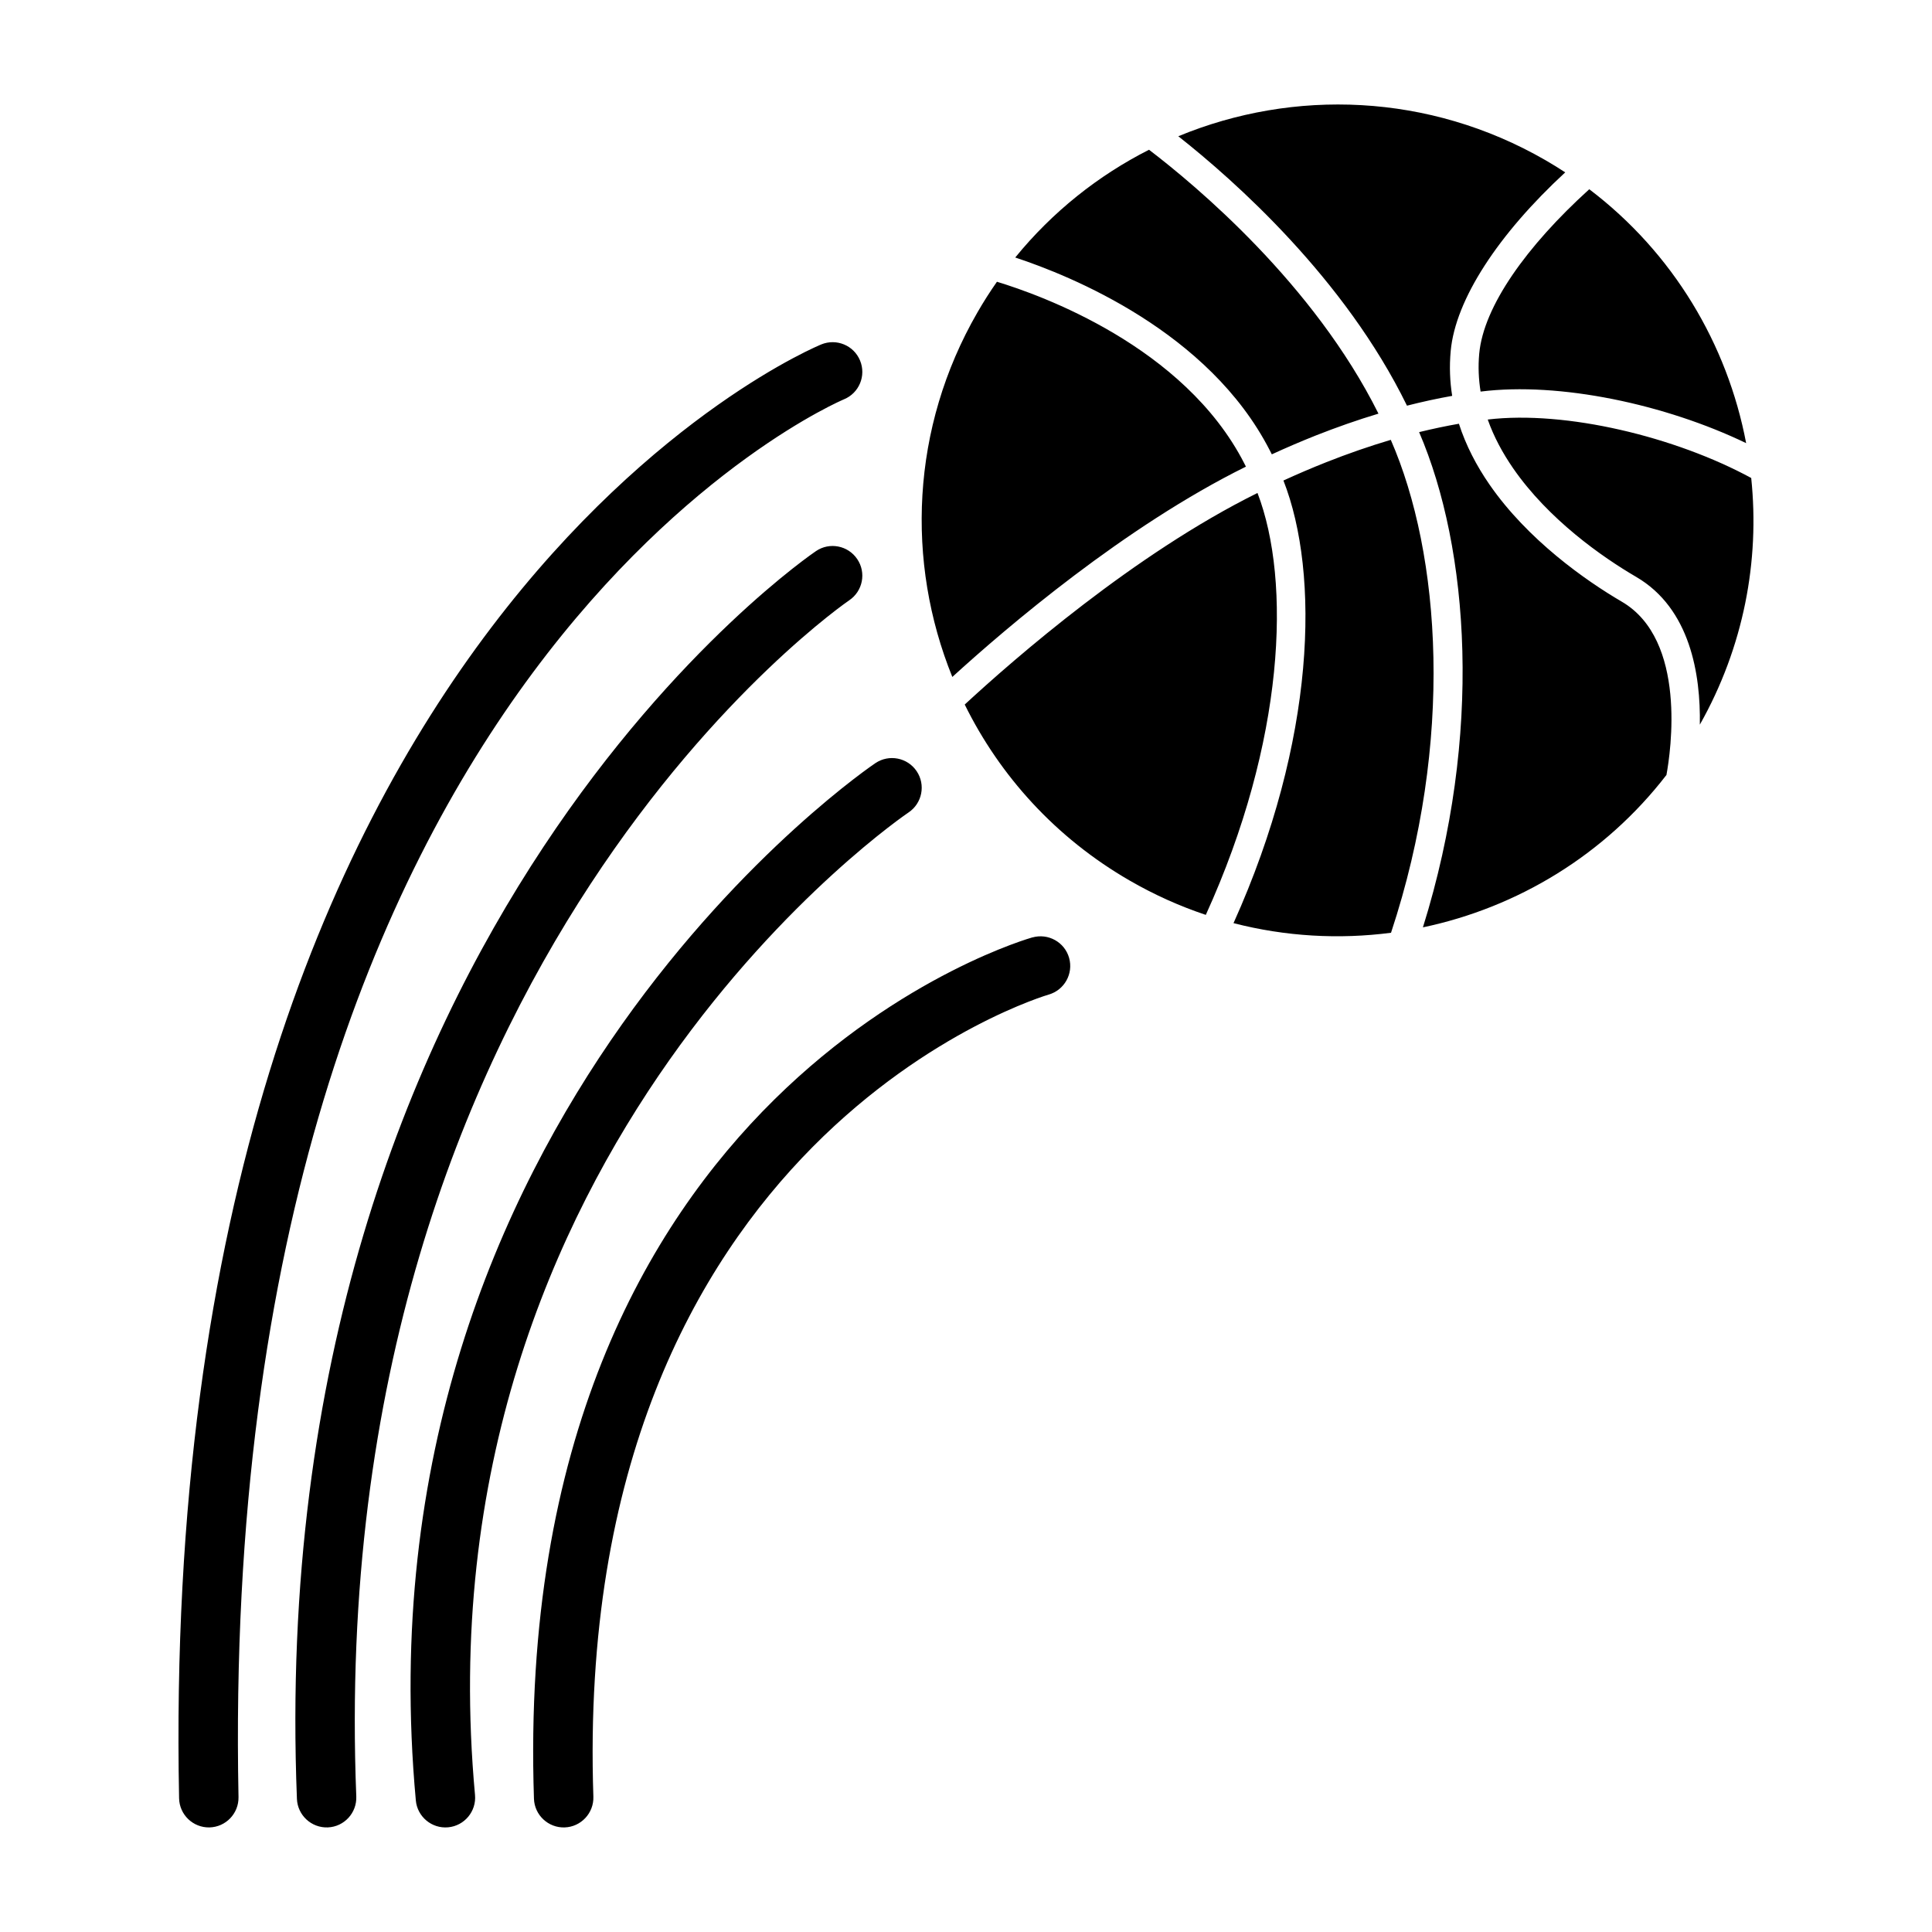
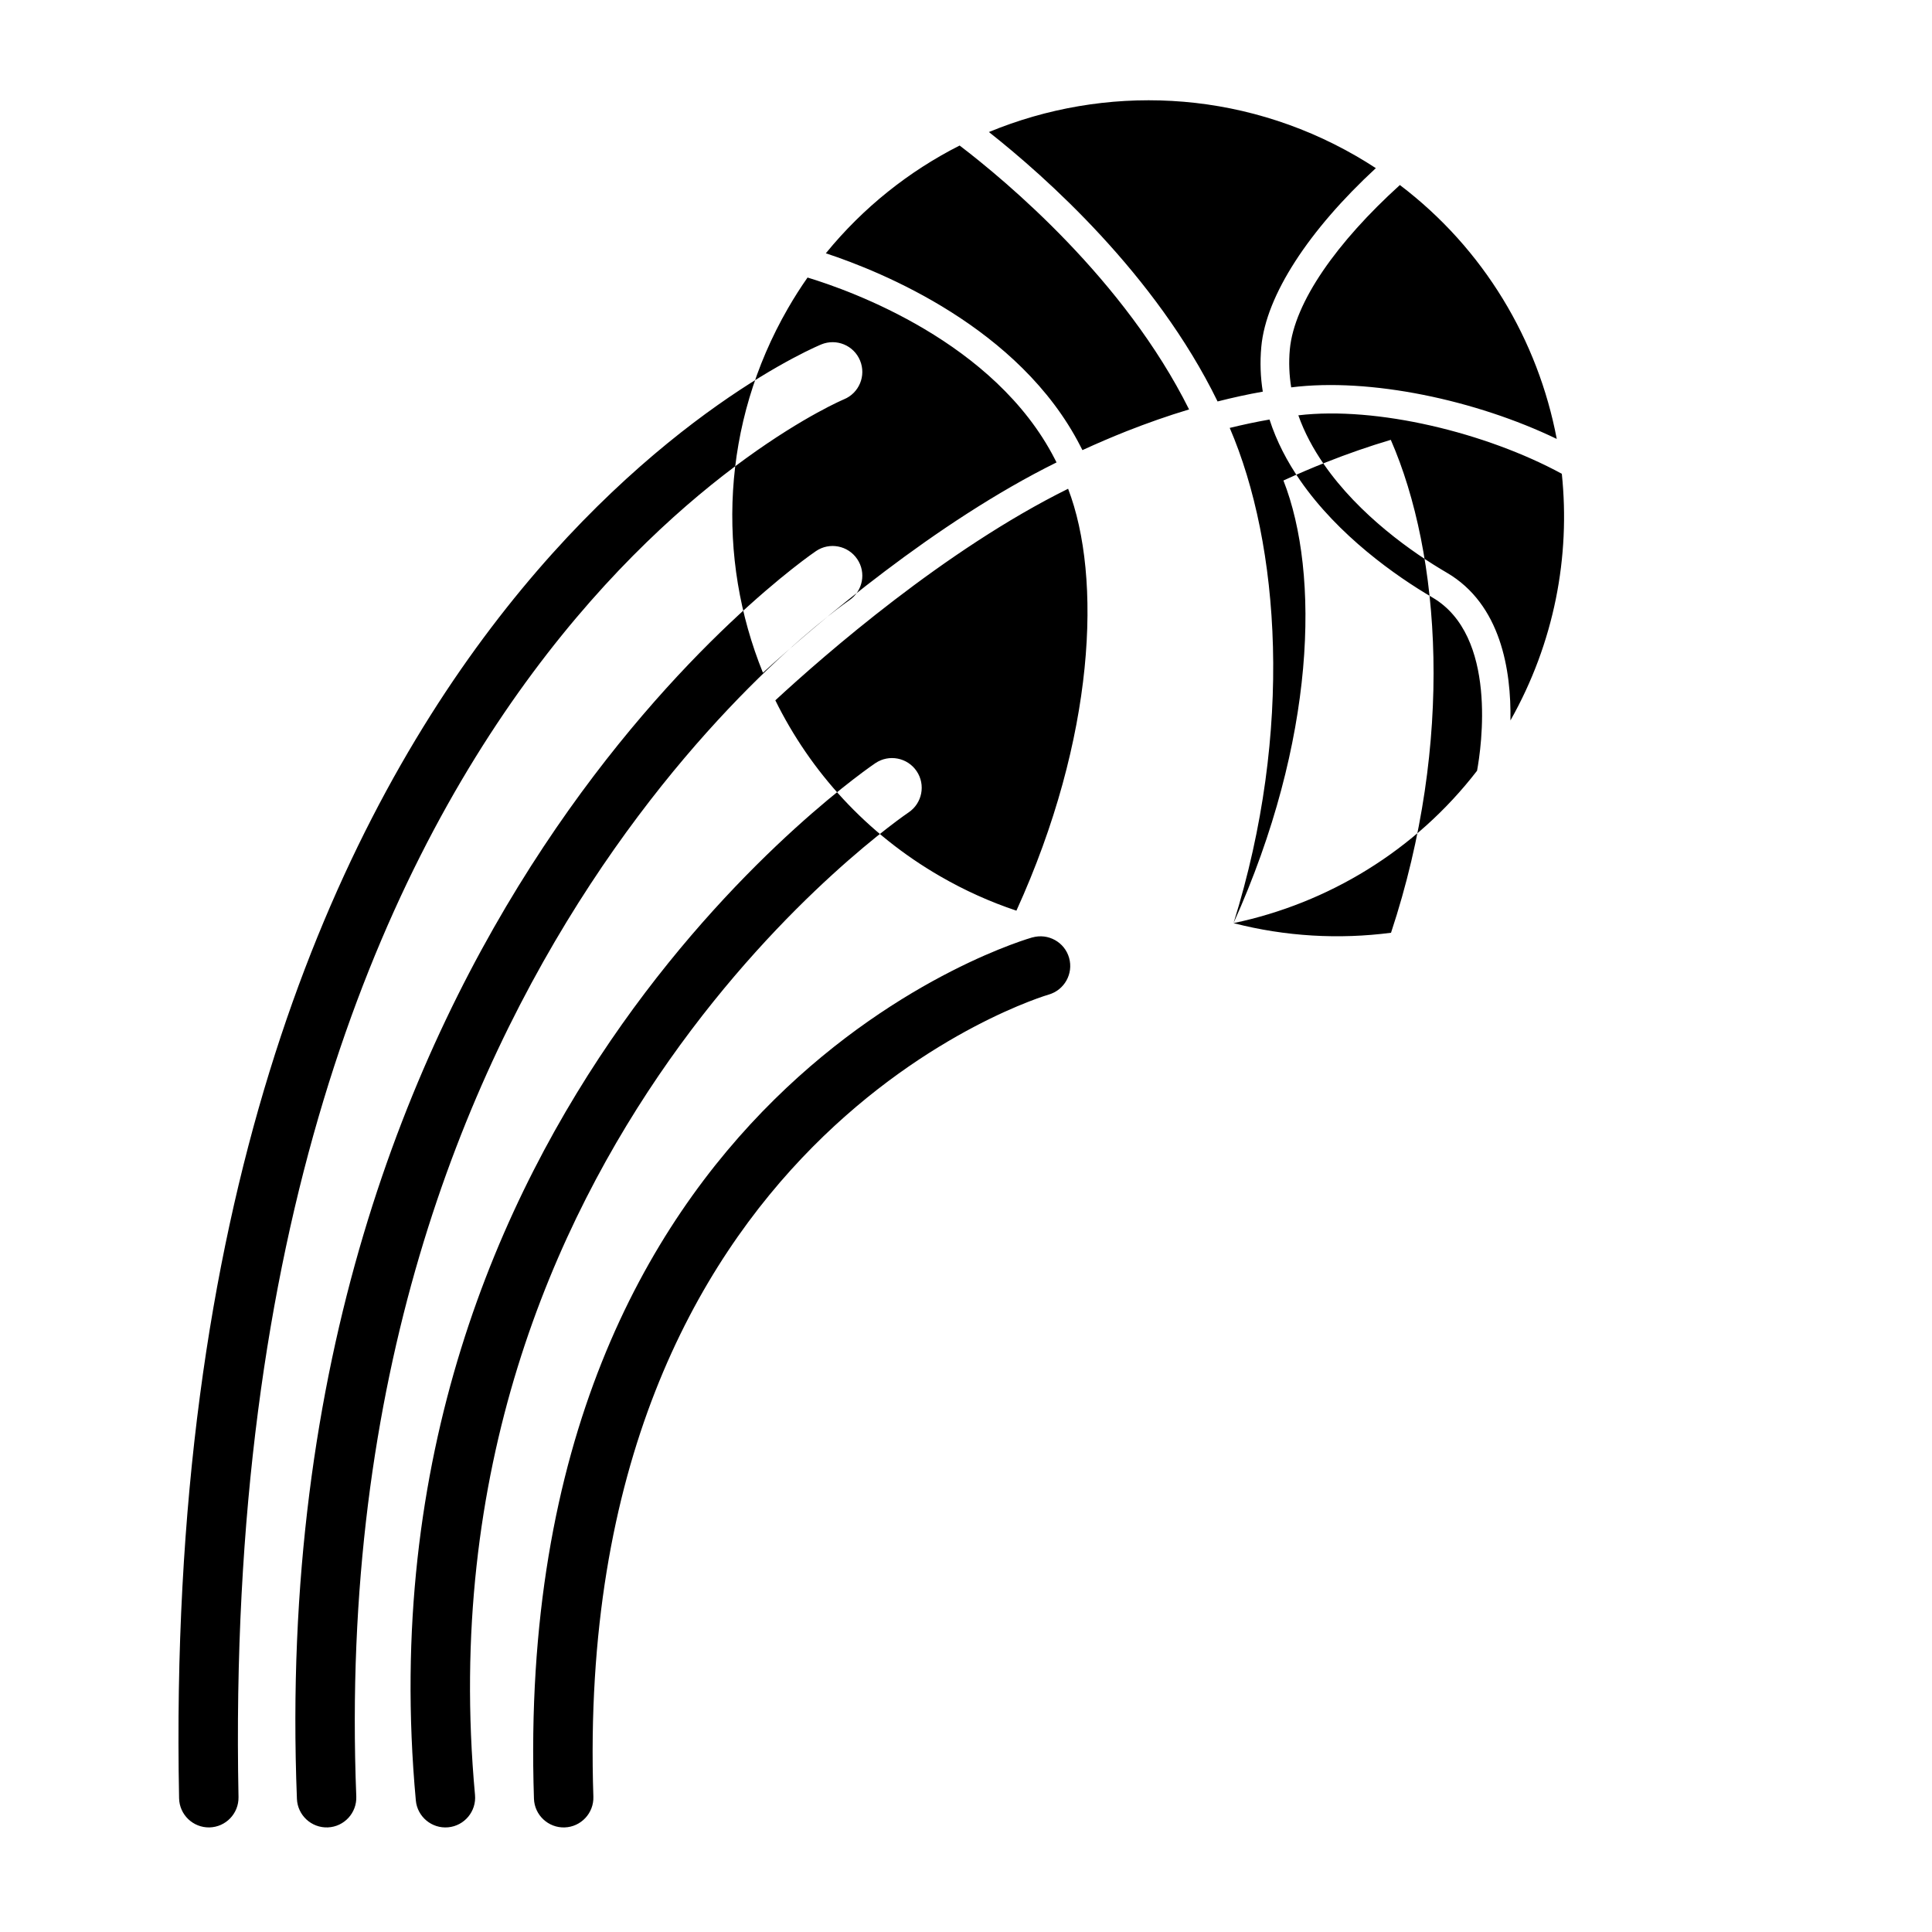
<svg xmlns="http://www.w3.org/2000/svg" fill="#000000" width="800px" height="800px" version="1.1" viewBox="144 144 512 512">
-   <path d="m376 346.23s-138.5 92.938-121.8 274.91c0.395 4.312 4.234 7.512 8.551 7.117 4.328-0.395 7.527-4.234 7.133-8.566-15.809-172.24 114.9-260.39 114.9-260.39 3.606-2.426 4.566-7.32 2.141-10.926-2.426-3.606-7.32-4.566-10.926-2.141zm-14.359-110.95s-176.43 71.59-170.18 385.29c0.094 4.344 3.684 7.793 8.031 7.715 4.344-0.094 7.793-3.684 7.715-8.031-6-300.65 160.45-370.43 160.45-370.43 4.016-1.652 5.934-6.25 4.266-10.281-1.652-4.016-6.25-5.918-10.281-4.266zm55.953 157.14s-138.39 38.559-132.09 228.26c0.141 4.328 3.793 7.746 8.125 7.606 4.344-0.141 7.762-3.793 7.621-8.141-5.856-175.81 120.66-212.57 120.66-212.57 4.172-1.195 6.598-5.543 5.414-9.73-1.18-4.172-5.543-6.598-9.73-5.414zm-57.355-102.37s-146.72 98.777-137.55 330.67c0.172 4.328 3.84 7.731 8.188 7.559 4.328-0.172 7.715-3.84 7.543-8.188-8.77-221.99 130.64-317.01 130.64-317.01 3.606-2.441 4.551-7.336 2.109-10.926-2.441-3.606-7.336-4.551-10.926-2.109zm110.66 98.59c13.793 3.559 27.961 4.344 41.738 2.551 16.781-50.695 13.195-100.3-0.062-130.63-5.777 1.715-11.461 3.699-17.035 5.902-3.856 1.527-7.684 3.164-11.414 4.879 9.715 24.781 8.582 68.879-13.227 117.29zm50.191 1.117c25.016-5.258 48.145-19.145 64.535-40.383 1.133-6.156 5.527-35.801-11.84-45.926-9.621-5.621-24.938-16.406-35.047-31.031-3.434-4.961-6.25-10.344-8.109-16.121-3.527 0.613-7.055 1.371-10.547 2.219 13.258 30.828 16.957 80.199 1.008 131.24zm-121.43-59.055c9.305 18.895 24.121 35.344 43.707 46.648 6.535 3.777 13.289 6.801 20.184 9.102 20.891-45.895 22.719-88.309 13.699-111.81-32.574 16.121-64.395 43.879-77.586 56.066zm208.43-60.031c-20.059-10.895-49.059-17.949-69.824-15.492 1.621 4.598 3.969 8.91 6.723 12.91 9.398 13.602 23.68 23.586 32.621 28.797 14.344 8.375 17.098 25.898 16.863 39.156 11.637-20.609 15.902-43.438 13.617-65.371zm-199.89-52.004c-1.828 2.613-3.559 5.32-5.18 8.141-17.664 30.59-18.973 66.172-6.644 96.59 14.422-13.16 45.688-39.863 77.809-55.734-0.156-0.301-0.301-0.598-0.457-0.898-15.934-31.062-54.098-44.633-65.527-48.098zm40.305-34.984c-13.43 6.801-25.566 16.422-35.457 28.559 14.719 4.848 51.324 19.648 67.434 51.059 0.188 0.363 0.379 0.723 0.566 1.102 3.824-1.762 7.731-3.434 11.684-5.008 5.434-2.141 10.973-4.094 16.578-5.777-17.129-34.387-48.445-60.504-60.805-69.934zm116.66 10.469-0.078 0.078c-16.484 14.957-27.93 30.953-29.078 43.5-0.316 3.465-0.156 6.801 0.363 10.043 20.926-2.629 49.012 3.371 70.375 13.664-4.961-26.152-19.301-50.398-41.578-67.289zm-108.9-14.043c14.848 11.715 44.129 37.66 60.598 71.398 3.969-1.008 7.965-1.891 11.98-2.598-0.613-3.824-0.77-7.777-0.395-11.871 1.242-13.68 12.66-31.016 30.355-47.359-1.699-1.117-3.449-2.188-5.242-3.227-30.828-17.789-66.723-18.988-97.297-6.344z" fill-rule="evenodd" />
+   <path d="m376 346.23s-138.5 92.938-121.8 274.91c0.395 4.312 4.234 7.512 8.551 7.117 4.328-0.395 7.527-4.234 7.133-8.566-15.809-172.24 114.9-260.39 114.9-260.39 3.606-2.426 4.566-7.32 2.141-10.926-2.426-3.606-7.32-4.566-10.926-2.141zm-14.359-110.95s-176.43 71.59-170.18 385.29c0.094 4.344 3.684 7.793 8.031 7.715 4.344-0.094 7.793-3.684 7.715-8.031-6-300.65 160.45-370.43 160.45-370.43 4.016-1.652 5.934-6.25 4.266-10.281-1.652-4.016-6.25-5.918-10.281-4.266zm55.953 157.14s-138.39 38.559-132.09 228.26c0.141 4.328 3.793 7.746 8.125 7.606 4.344-0.141 7.762-3.793 7.621-8.141-5.856-175.81 120.66-212.57 120.66-212.57 4.172-1.195 6.598-5.543 5.414-9.73-1.18-4.172-5.543-6.598-9.73-5.414zm-57.355-102.37s-146.72 98.777-137.55 330.67c0.172 4.328 3.84 7.731 8.188 7.559 4.328-0.172 7.715-3.84 7.543-8.188-8.77-221.99 130.64-317.01 130.64-317.01 3.606-2.441 4.551-7.336 2.109-10.926-2.441-3.606-7.336-4.551-10.926-2.109zm110.66 98.59c13.793 3.559 27.961 4.344 41.738 2.551 16.781-50.695 13.195-100.3-0.062-130.63-5.777 1.715-11.461 3.699-17.035 5.902-3.856 1.527-7.684 3.164-11.414 4.879 9.715 24.781 8.582 68.879-13.227 117.29zc25.016-5.258 48.145-19.145 64.535-40.383 1.133-6.156 5.527-35.801-11.84-45.926-9.621-5.621-24.938-16.406-35.047-31.031-3.434-4.961-6.25-10.344-8.109-16.121-3.527 0.613-7.055 1.371-10.547 2.219 13.258 30.828 16.957 80.199 1.008 131.24zm-121.43-59.055c9.305 18.895 24.121 35.344 43.707 46.648 6.535 3.777 13.289 6.801 20.184 9.102 20.891-45.895 22.719-88.309 13.699-111.81-32.574 16.121-64.395 43.879-77.586 56.066zm208.43-60.031c-20.059-10.895-49.059-17.949-69.824-15.492 1.621 4.598 3.969 8.91 6.723 12.91 9.398 13.602 23.68 23.586 32.621 28.797 14.344 8.375 17.098 25.898 16.863 39.156 11.637-20.609 15.902-43.438 13.617-65.371zm-199.89-52.004c-1.828 2.613-3.559 5.32-5.18 8.141-17.664 30.59-18.973 66.172-6.644 96.59 14.422-13.16 45.688-39.863 77.809-55.734-0.156-0.301-0.301-0.598-0.457-0.898-15.934-31.062-54.098-44.633-65.527-48.098zm40.305-34.984c-13.43 6.801-25.566 16.422-35.457 28.559 14.719 4.848 51.324 19.648 67.434 51.059 0.188 0.363 0.379 0.723 0.566 1.102 3.824-1.762 7.731-3.434 11.684-5.008 5.434-2.141 10.973-4.094 16.578-5.777-17.129-34.387-48.445-60.504-60.805-69.934zm116.66 10.469-0.078 0.078c-16.484 14.957-27.93 30.953-29.078 43.5-0.316 3.465-0.156 6.801 0.363 10.043 20.926-2.629 49.012 3.371 70.375 13.664-4.961-26.152-19.301-50.398-41.578-67.289zm-108.9-14.043c14.848 11.715 44.129 37.66 60.598 71.398 3.969-1.008 7.965-1.891 11.98-2.598-0.613-3.824-0.77-7.777-0.395-11.871 1.242-13.68 12.66-31.016 30.355-47.359-1.699-1.117-3.449-2.188-5.242-3.227-30.828-17.789-66.723-18.988-97.297-6.344z" fill-rule="evenodd" />
</svg>